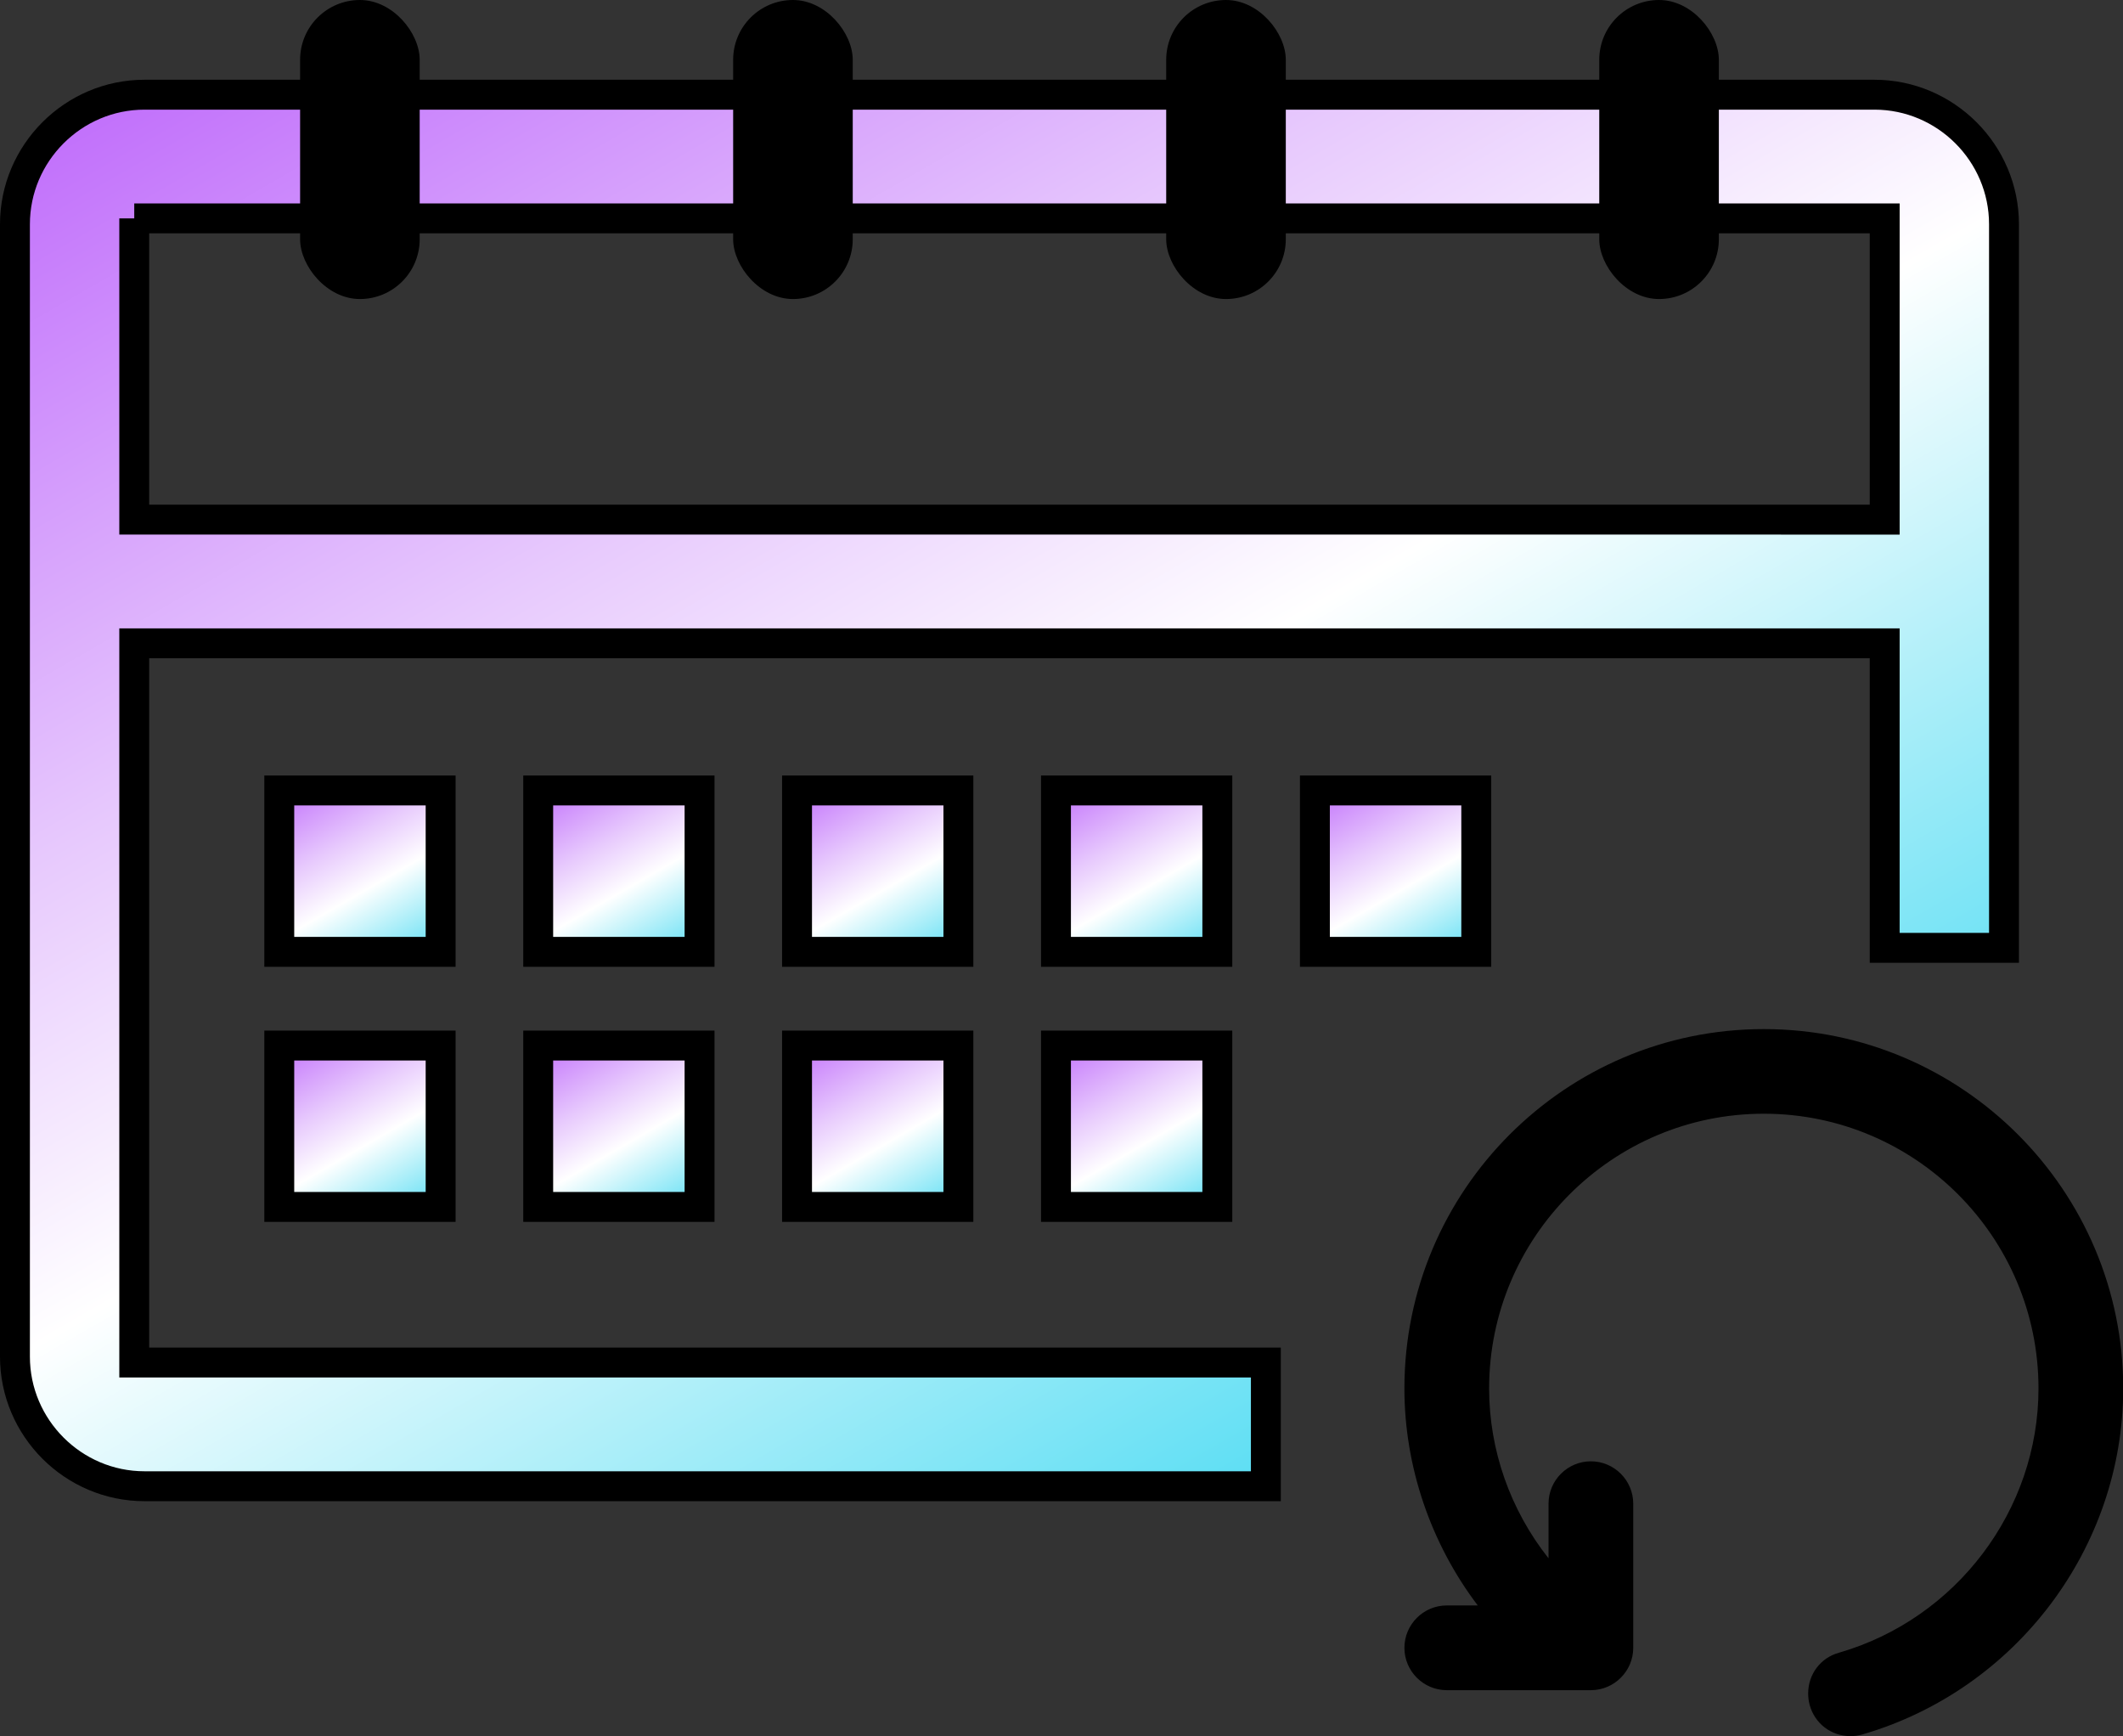
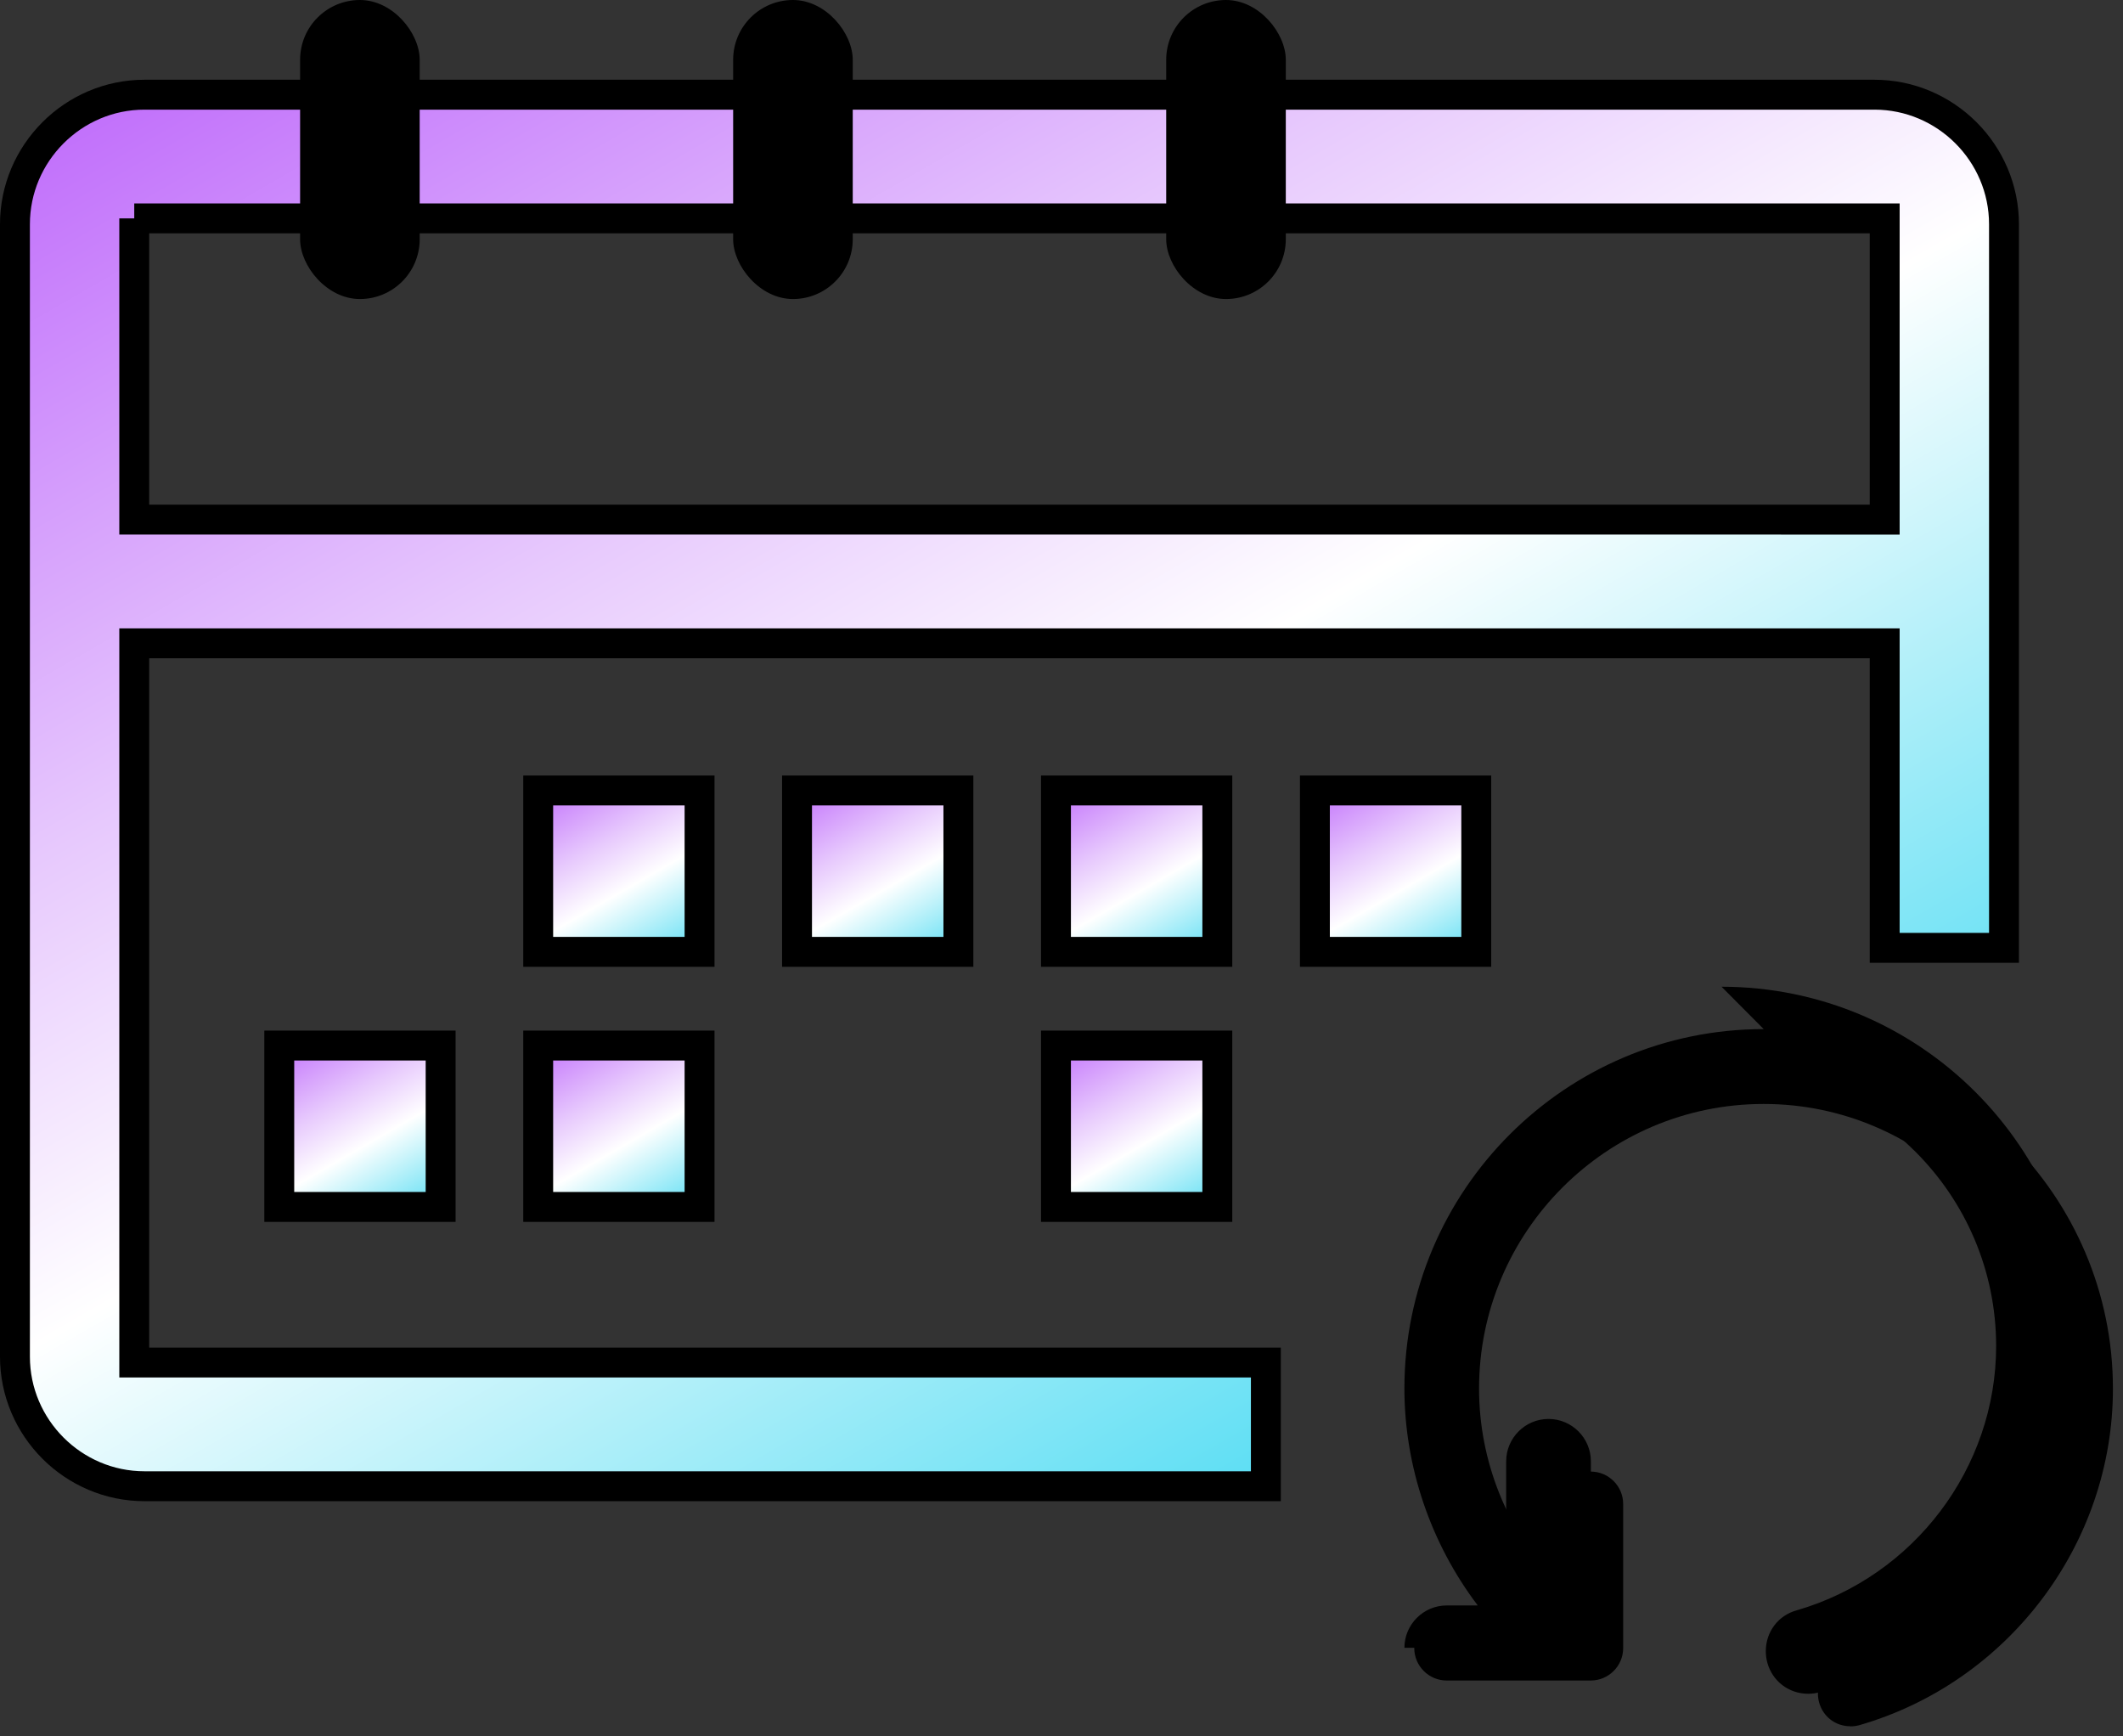
<svg xmlns="http://www.w3.org/2000/svg" xmlns:xlink="http://www.w3.org/1999/xlink" id="Layer_2" viewBox="0 0 213.01 174.18">
  <rect x="0" y="0" width="213.01" height="174.18" fill="#333333" stroke="none" />
  <defs>
    <style>.cls-1{fill:none;}.cls-1,.cls-2{stroke-width:0px;}.cls-3{fill:url(#linear-gradient-6);}.cls-3,.cls-4,.cls-5,.cls-6,.cls-7,.cls-8,.cls-9,.cls-10,.cls-11,.cls-12{stroke:#000;stroke-miterlimit:10;stroke-width:3px;}.cls-4{fill:url(#linear-gradient-7);}.cls-5{fill:url(#linear-gradient-3);}.cls-6{fill:url(#linear-gradient-2);}.cls-7{fill:url(#linear-gradient-9);}.cls-8{fill:url(#linear-gradient-8);}.cls-9{fill:url(#linear-gradient-4);}.cls-10{fill:url(#linear-gradient-5);}.cls-2{fill:#000;}.cls-11{fill:url(#linear-gradient-10);}.cls-12{fill:url(#linear-gradient);}</style>
    <linearGradient id="linear-gradient" x1="48.5" y1="-12.13" x2="153.48" y2="169.71" gradientUnits="userSpaceOnUse">
      <stop offset="0" stop-color="#c16ffb" />
      <stop offset=".3" stop-color="#e7c9fd" />
      <stop offset=".5" stop-color="#fff" />
      <stop offset=".61" stop-color="#cdf5fb" />
      <stop offset=".87" stop-color="#52dcf3" />
      <stop offset="1" stop-color="#14d0ef" />
    </linearGradient>
    <linearGradient id="linear-gradient-2" x1="30.59" y1="77.82" x2="43.56" y2="100.3" xlink:href="#linear-gradient" />
    <linearGradient id="linear-gradient-3" x1="30.59" y1="103.41" x2="43.56" y2="125.88" xlink:href="#linear-gradient" />
    <linearGradient id="linear-gradient-4" x1="56.56" y1="77.82" x2="69.54" y2="100.3" xlink:href="#linear-gradient" />
    <linearGradient id="linear-gradient-5" x1="56.56" y1="103.41" x2="69.54" y2="125.88" xlink:href="#linear-gradient" />
    <linearGradient id="linear-gradient-6" x1="82.54" y1="77.82" x2="95.52" y2="100.3" xlink:href="#linear-gradient" />
    <linearGradient id="linear-gradient-7" x1="82.54" y1="103.41" x2="95.52" y2="125.88" xlink:href="#linear-gradient" />
    <linearGradient id="linear-gradient-8" x1="108.52" y1="77.82" x2="121.49" y2="100.3" xlink:href="#linear-gradient" />
    <linearGradient id="linear-gradient-9" x1="134.49" y1="77.82" x2="147.47" y2="100.3" xlink:href="#linear-gradient" />
    <linearGradient id="linear-gradient-10" x1="108.52" y1="103.41" x2="121.49" y2="125.88" xlink:href="#linear-gradient" />
  </defs>
  <g id="Layer_2-2">
    <rect class="cls-1" x="11.47" y="19.91" width="179.63" height="34.22" />
    <path class="cls-12" d="M13.47,136.68v-72.14h175.63v30.55h11.97V22.5c0-7.15-5.85-13-13-13H14.5c-7.15,0-13,5.85-13,13v113.6c0,7.15,5.85,13,13,13h112.51v-12.41H13.47ZM13.47,21.91h175.63v30.22H13.47v-30.22Z" />
-     <rect class="cls-6" x="28.02" y="79.3" width="16.19" height="16.19" />
    <rect class="cls-5" x="28.02" y="104.89" width="16.19" height="16.19" />
    <rect class="cls-9" x="54" y="79.3" width="16.19" height="16.19" />
    <rect class="cls-10" x="54" y="104.89" width="16.19" height="16.19" />
    <rect class="cls-3" x="79.97" y="79.3" width="16.19" height="16.19" />
-     <rect class="cls-4" x="79.97" y="104.89" width="16.19" height="16.19" />
    <rect class="cls-8" x="105.95" y="79.3" width="16.19" height="16.19" />
    <rect class="cls-7" x="131.93" y="79.3" width="16.19" height="16.19" />
    <rect class="cls-11" x="105.95" y="104.89" width="16.19" height="16.19" />
    <path class="cls-2" d="M185.65,173.18c-1.48,0-2.74-.96-3.13-2.39-.08-.29-.12-.59-.12-.88,0-1.49.96-2.75,2.4-3.14,12.19-3.52,20.72-14.82,20.72-27.46,0-15.75-12.81-28.56-28.56-28.56s-28.56,12.81-28.56,28.56c0,7.34,2.88,14.4,7.96,19.71v-8.14c0-1.79,1.46-3.25,3.25-3.25s3.25,1.46,3.25,3.25v14.46c0,1.79-1.46,3.25-3.25,3.25h-14.46c-1.79,0-3.25-1.46-3.25-3.25s1.46-3.25,3.25-3.25h5.2c-5.4-6.3-8.45-14.48-8.45-22.77,0-19.33,15.72-35.05,35.05-35.05s35.05,15.72,35.05,35.05c0,15.54-10.46,29.42-25.44,33.75-.31.08-.61.12-.91.12Z" />
-     <path class="cls-2" d="M176.96,105.24c18.78,0,34.05,15.28,34.05,34.05,0,15.1-10.17,28.58-24.72,32.79-.21.06-.43.09-.64.09-1,0-1.89-.65-2.17-1.66-.06-.2-.08-.41-.08-.62,0-1.03.67-1.9,1.66-2.17,12.63-3.65,21.46-15.34,21.46-28.43,0-16.3-13.26-29.56-29.56-29.56s-29.56,13.26-29.56,29.56c0,8.36,3.69,16.49,9.96,22.06v-10.5c0-1.24,1.01-2.25,2.25-2.25s2.25,1.01,2.25,2.25v14.46c0,1.24-1.01,2.25-2.25,2.25h-14.46c-1.24,0-2.25-1.01-2.25-2.25s1.01-2.25,2.25-2.25h7.48c-6.2-6.33-9.72-14.88-9.72-23.77,0-18.78,15.28-34.05,34.05-34.05M176.96,103.24c-19.88,0-36.05,16.17-36.05,36.05,0,7.83,2.64,15.55,7.36,21.77h-3.11c-2.34,0-4.25,1.91-4.25,4.25s1.91,4.25,4.25,4.25h14.46c2.34,0,4.25-1.91,4.25-4.25v-14.46c0-2.34-1.91-4.25-4.25-4.25s-4.25,1.91-4.25,4.25v5.48c-3.83-4.84-5.96-10.84-5.96-17.04,0-15.19,12.36-27.56,27.56-27.56s27.56,12.36,27.56,27.56c0,12.2-8.23,23.1-20.01,26.51-1.84.5-3.1,2.15-3.1,4.09,0,.39.05.77.15,1.15.51,1.87,2.16,3.13,4.1,3.13.39,0,.78-.05,1.16-.16,15.44-4.47,26.2-18.74,26.2-34.72,0-19.88-16.17-36.05-36.05-36.05h0Z" />
-     <rect class="cls-2" x="160.46" y="0" width="12" height="30" rx="6" ry="6" />
+     <path class="cls-2" d="M176.96,105.24c18.78,0,34.05,15.28,34.05,34.05,0,15.1-10.17,28.58-24.72,32.79-.21.06-.43.09-.64.09-1,0-1.89-.65-2.17-1.66-.06-.2-.08-.41-.08-.62,0-1.03.67-1.9,1.66-2.17,12.63-3.65,21.46-15.34,21.46-28.43,0-16.3-13.26-29.56-29.56-29.56s-29.56,13.26-29.56,29.56c0,8.36,3.69,16.49,9.96,22.06v-10.5c0-1.24,1.01-2.25,2.25-2.25s2.25,1.01,2.25,2.25v14.46c0,1.24-1.01,2.25-2.25,2.25h-14.46c-1.24,0-2.25-1.01-2.25-2.25s1.01-2.25,2.25-2.25h7.48c-6.2-6.33-9.72-14.88-9.72-23.77,0-18.78,15.28-34.05,34.05-34.05M176.96,103.24c-19.88,0-36.05,16.17-36.05,36.05,0,7.83,2.64,15.55,7.36,21.77h-3.11c-2.34,0-4.25,1.91-4.25,4.25h14.46c2.34,0,4.25-1.91,4.25-4.25v-14.46c0-2.34-1.91-4.25-4.25-4.25s-4.25,1.91-4.25,4.25v5.48c-3.83-4.84-5.96-10.84-5.96-17.04,0-15.19,12.36-27.56,27.56-27.56s27.56,12.36,27.56,27.56c0,12.2-8.23,23.1-20.01,26.51-1.84.5-3.1,2.15-3.1,4.09,0,.39.05.77.15,1.15.51,1.87,2.16,3.13,4.1,3.13.39,0,.78-.05,1.16-.16,15.44-4.47,26.2-18.74,26.2-34.72,0-19.88-16.17-36.05-36.05-36.05h0Z" />
    <rect class="cls-2" x="117.01" y="0" width="12" height="30" rx="6" ry="6" />
    <rect class="cls-2" x="73.56" y="0" width="12" height="30" rx="6" ry="6" />
    <rect class="cls-2" x="30.11" y="0" width="12" height="30" rx="6" ry="6" />
  </g>
</svg>